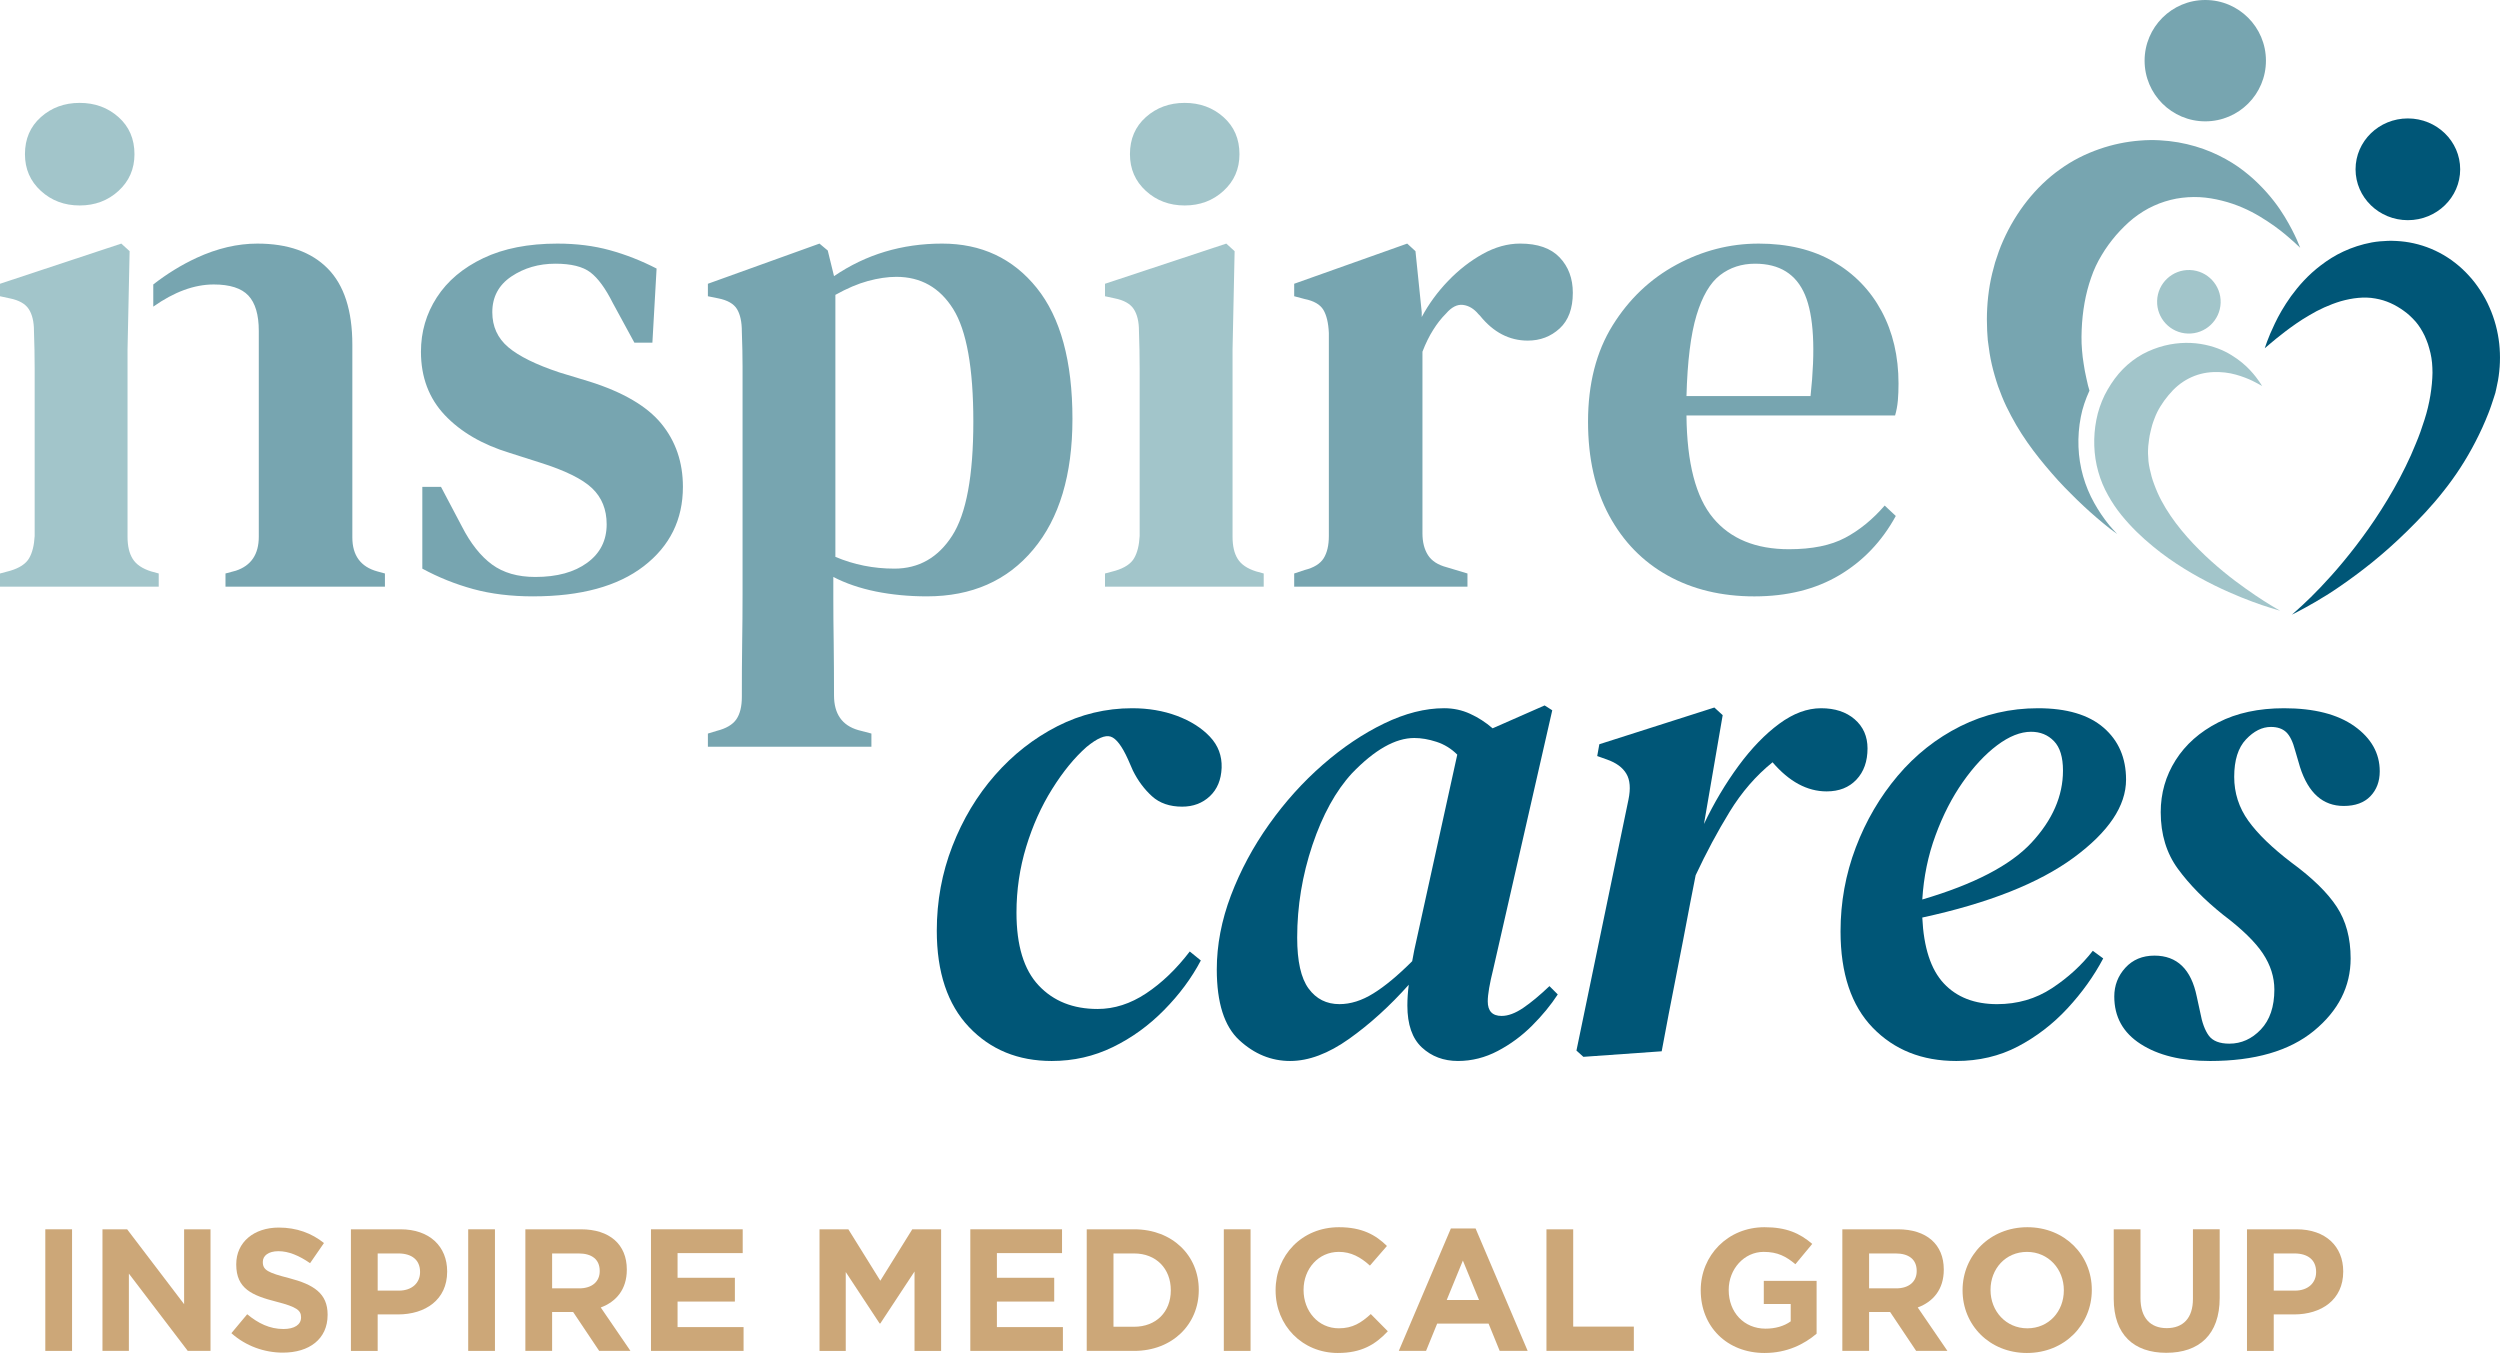
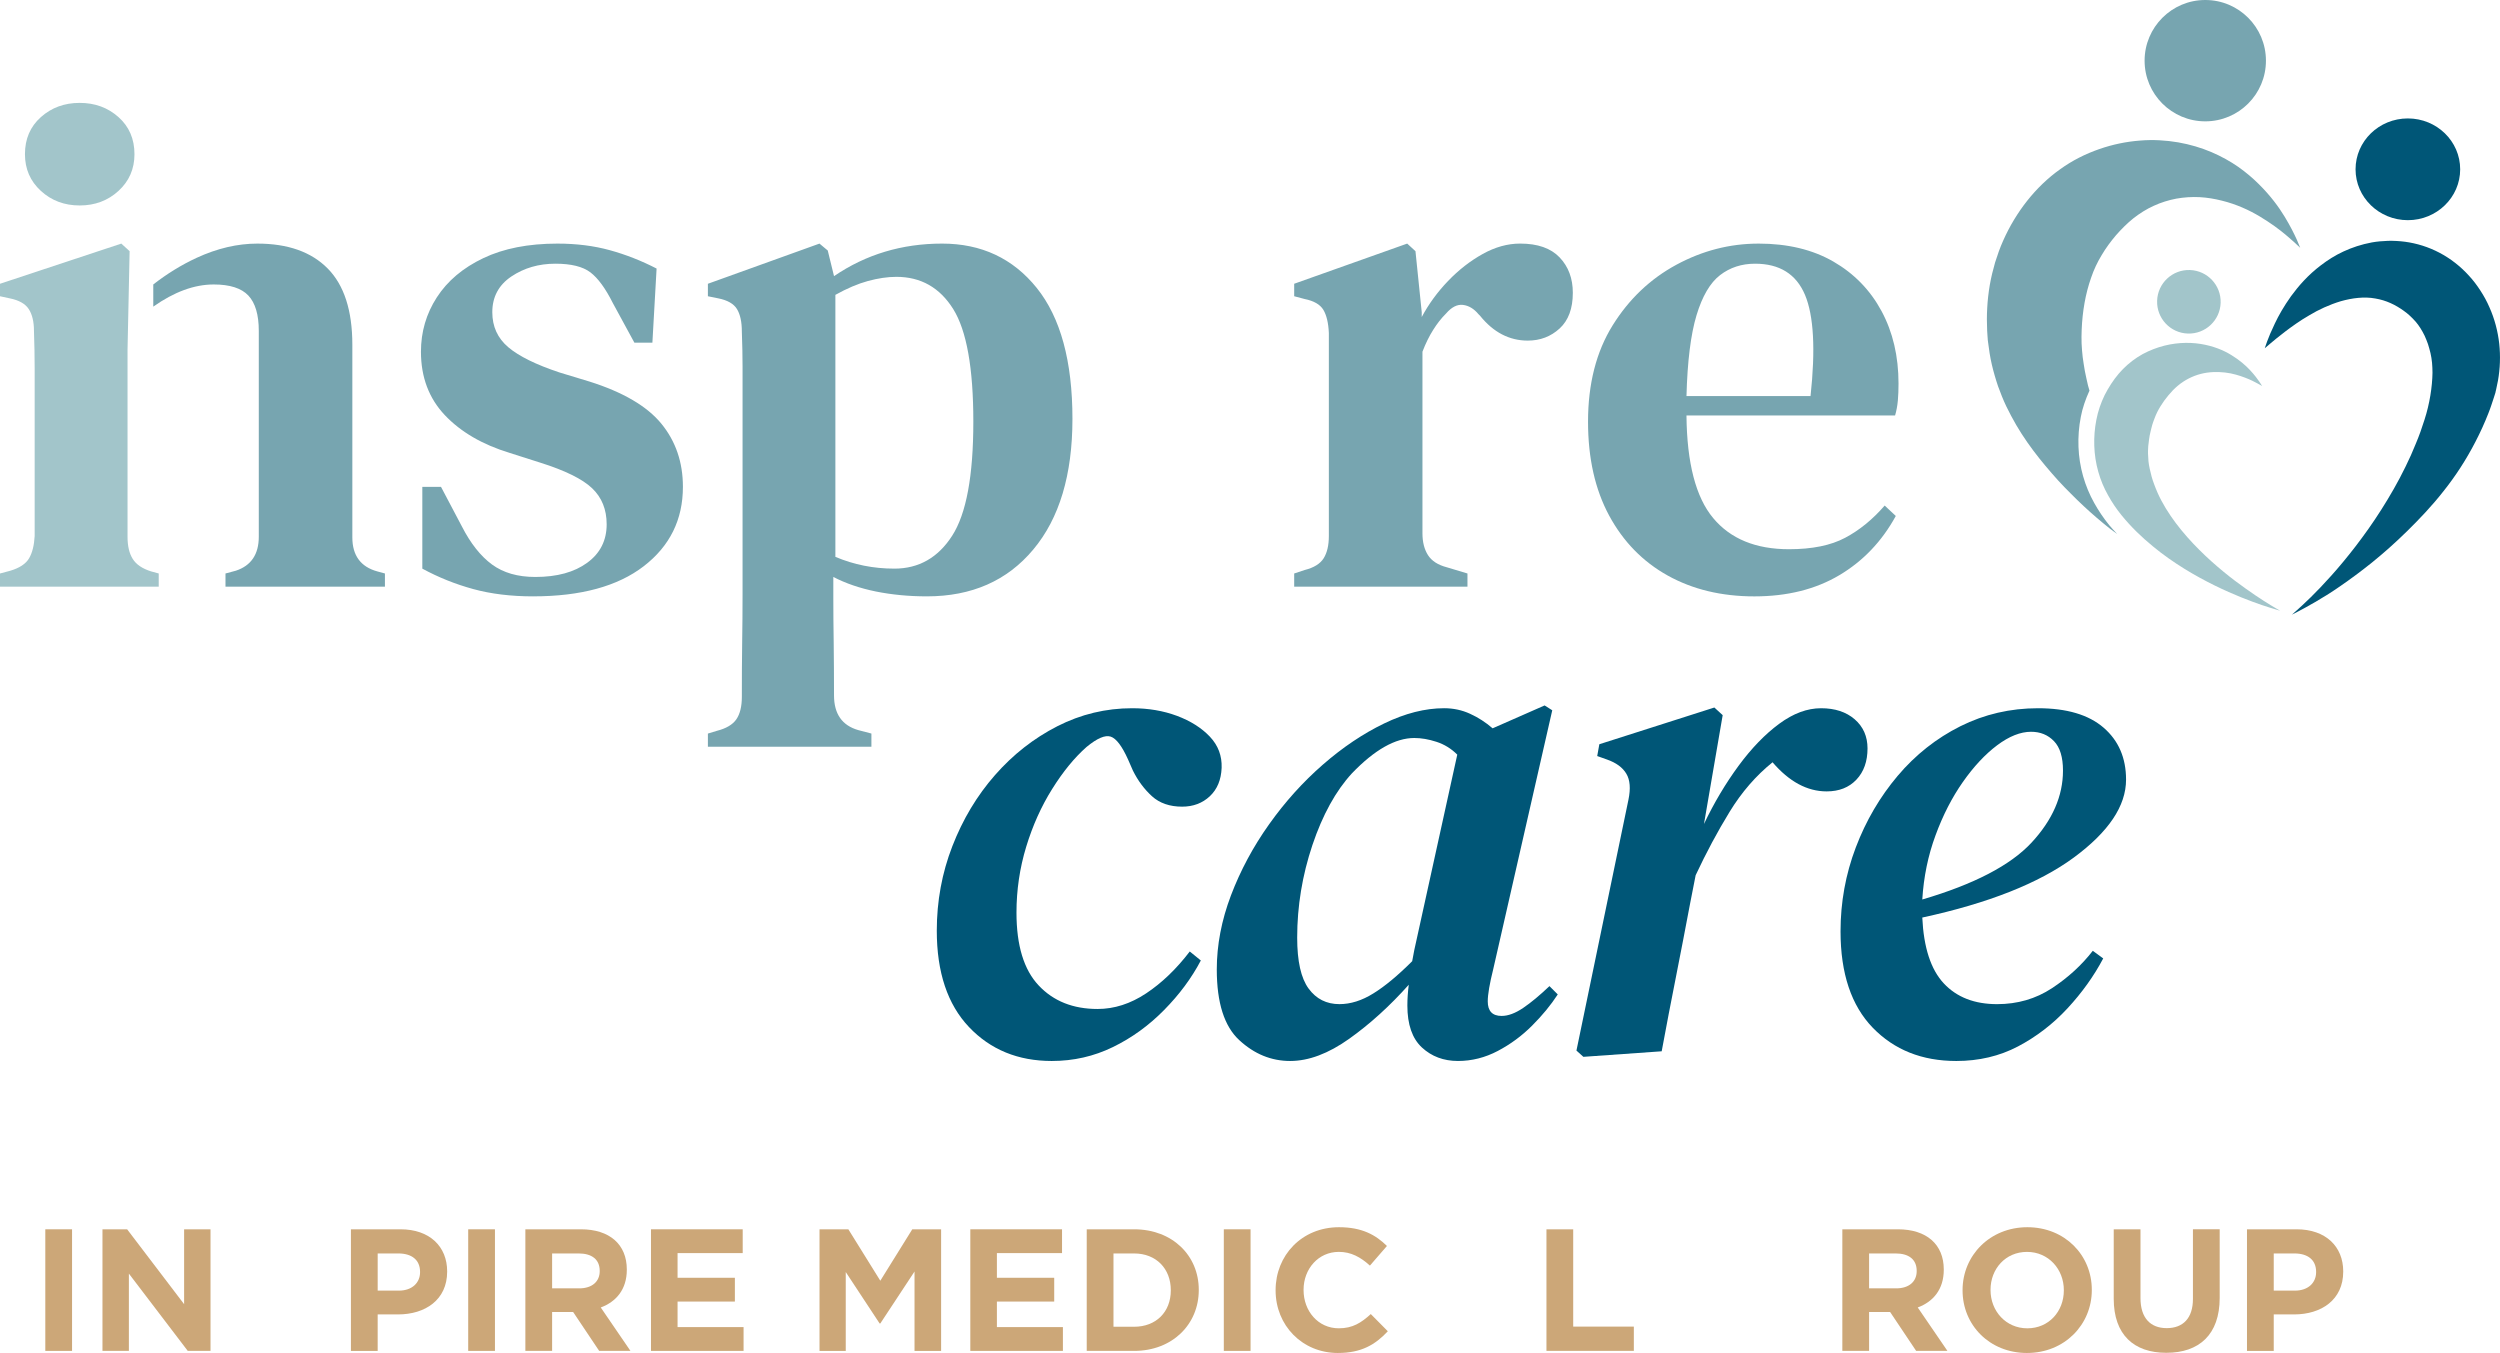
<svg xmlns="http://www.w3.org/2000/svg" id="Layer_1" version="1.1" viewBox="0 0 371.619 201.118">
  <defs>
    <style>
      .st0 {
        fill: #77a5b0;
      }

      .st1 {
        fill: #cca778;
      }

      .st2 {
        fill: #005677;
      }

      .st3 {
        fill: #a2c5ca;
      }
    </style>
  </defs>
  <g>
    <path class="st1" d="M6.735,200.808v-18.075h3.976v18.075h-3.976Z" />
    <path class="st1" d="M27.91,200.808l-8.752-11.49v11.49h-3.926v-18.075h3.667l8.469,11.129v-11.129h3.925v18.075h-3.382Z" />
-     <path class="st1" d="M42.064,201.066c-2.737,0-5.499-.955-7.668-2.892l2.349-2.815c1.627,1.343,3.331,2.195,5.397,2.195,1.626,0,2.608-.645,2.608-1.704v-.051c0-1.008-.62-1.524-3.641-2.298-3.641-.929-5.991-1.937-5.991-5.526v-.051c0-3.279,2.634-5.448,6.326-5.448,2.634,0,4.88.826,6.714,2.298l-2.066,2.995c-1.601-1.109-3.176-1.782-4.699-1.782s-2.324.697-2.324,1.575v.052c0,1.187.774,1.575,3.898,2.375,3.667.955,5.732,2.272,5.732,5.422v.053c0,3.589-2.737,5.602-6.636,5.602Z" />
    <path class="st1" d="M59.162,195.386h-3.021v5.422h-3.977v-18.075h7.385c4.312,0,6.92,2.556,6.92,6.249v.052c0,4.183-3.253,6.352-7.307,6.352ZM62.441,189.06c0-1.782-1.24-2.738-3.228-2.738h-3.072v5.526h3.15c1.988,0,3.15-1.188,3.15-2.737v-.051Z" />
    <path class="st1" d="M69.597,200.808v-18.075h3.976v18.075h-3.976Z" />
    <path class="st1" d="M89.067,200.808l-3.873-5.784h-3.124v5.784h-3.976v-18.075h8.262c4.261,0,6.817,2.247,6.817,5.965v.052c0,2.918-1.576,4.751-3.873,5.603l4.415,6.455h-4.648ZM89.145,188.905c0-1.704-1.188-2.583-3.124-2.583h-3.95v5.19h4.028c1.936,0,3.047-1.033,3.047-2.556v-.051Z" />
    <path class="st1" d="M96.767,200.808v-18.075h13.633v3.538h-9.683v3.667h8.52v3.537h-8.52v3.796h9.812v3.538h-13.762Z" />
    <path class="st1" d="M135.942,200.808v-11.8l-5.086,7.721h-.102l-5.035-7.643v11.723h-3.899v-18.075h4.286l4.751,7.644,4.751-7.644h4.287v18.075h-3.951Z" />
    <path class="st1" d="M144.235,200.808v-18.075h13.633v3.538h-9.682v3.667h8.52v3.537h-8.52v3.796h9.812v3.538h-13.763Z" />
    <path class="st1" d="M168.589,200.808h-7.049v-18.075h7.049c5.681,0,9.606,3.899,9.606,8.986v.051c0,5.087-3.925,9.038-9.606,9.038ZM174.037,191.771c0-3.201-2.194-5.448-5.448-5.448h-3.072v10.896h3.072c3.254,0,5.448-2.194,5.448-5.396v-.052Z" />
    <path class="st1" d="M181.917,200.808v-18.075h3.976v18.075h-3.976Z" />
    <path class="st1" d="M198.884,201.118c-5.318,0-9.269-4.106-9.269-9.296v-.052c0-5.138,3.871-9.347,9.425-9.347,3.407,0,5.447,1.136,7.125,2.788l-2.53,2.918c-1.394-1.266-2.814-2.039-4.62-2.039-3.049,0-5.243,2.53-5.243,5.628v.051c0,3.099,2.144,5.681,5.243,5.681,2.063,0,3.33-.826,4.75-2.117l2.531,2.556c-1.86,1.989-3.926,3.228-7.411,3.228Z" />
-     <path class="st1" d="M222.926,200.808l-1.652-4.054h-7.644l-1.652,4.054h-4.052l7.744-18.204h3.668l7.746,18.204h-4.158ZM217.452,187.381l-2.401,5.861h4.803l-2.401-5.861Z" />
    <path class="st1" d="M229.877,200.808v-18.075h3.976v14.459h9.013v3.615h-12.989Z" />
-     <path class="st1" d="M262.313,201.118c-5.628,0-9.504-3.951-9.504-9.296v-.052c0-5.138,4.004-9.347,9.477-9.347,3.252,0,5.215.878,7.101,2.479l-2.505,3.021c-1.394-1.162-2.634-1.833-4.725-1.833-2.893,0-5.189,2.556-5.189,5.628v.051c0,3.305,2.27,5.732,5.473,5.732,1.445,0,2.737-.361,3.744-1.084v-2.583h-4.002v-3.434h7.85v7.85c-1.86,1.575-4.414,2.866-7.72,2.866Z" />
    <path class="st1" d="M284.832,200.808l-3.872-5.784h-3.124v5.784h-3.977v-18.075h8.263c4.261,0,6.815,2.247,6.815,5.965v.052c0,2.918-1.574,4.751-3.871,5.603l4.414,6.455h-4.648ZM284.911,188.905c0-1.704-1.188-2.583-3.125-2.583h-3.95v5.19h4.026c1.937,0,3.049-1.033,3.049-2.556v-.051Z" />
    <path class="st1" d="M301.31,201.118c-5.576,0-9.579-4.157-9.579-9.296v-.052c0-5.138,4.056-9.347,9.632-9.347s9.579,4.158,9.579,9.295v.051c0,5.139-4.054,9.348-9.632,9.348ZM306.785,191.771c0-3.098-2.273-5.68-5.476-5.68s-5.421,2.53-5.421,5.628v.051c0,3.099,2.271,5.681,5.474,5.681s5.423-2.53,5.423-5.629v-.052Z" />
    <path class="st1" d="M322.024,201.092c-4.855,0-7.823-2.712-7.823-8.031v-10.328h3.977v10.225c0,2.943,1.471,4.467,3.896,4.467s3.9-1.472,3.9-4.338v-10.355h3.977v10.199c0,5.474-3.072,8.16-7.927,8.16Z" />
    <path class="st1" d="M341.006,195.386h-3.02v5.422h-3.977v-18.075h7.385c4.312,0,6.92,2.556,6.92,6.249v.052c0,4.183-3.253,6.352-7.309,6.352ZM344.286,189.06c0-1.782-1.239-2.738-3.228-2.738h-3.072v5.526h3.149c1.988,0,3.15-1.188,3.15-2.737v-.051Z" />
  </g>
  <g>
    <path class="st2" d="M156.348,157.713c-5.01,0-9.116-1.679-12.309-5.044-3.191-3.368-4.788-8.144-4.788-14.326,0-4.392.77-8.582,2.316-12.565,1.548-3.987,3.655-7.505,6.336-10.561,2.675-3.052,5.769-5.477,9.273-7.267,3.5-1.782,7.211-2.673,11.123-2.673,2.403,0,4.622.375,6.645,1.129,2.028.761,3.66,1.79,4.894,3.092,1.238,1.306,1.815,2.851,1.755,4.638-.074,1.788-.658,3.191-1.755,4.223-1.097,1.028-2.471,1.548-4.117,1.548-1.854,0-3.348-.52-4.481-1.548-1.135-1.032-2.086-2.3-2.836-3.813l-.722-1.649c-.895-1.992-1.75-3.118-2.576-3.399-.826-.274-2.028.242-3.604,1.544-1.79,1.584-3.489,3.66-5.099,6.235-1.614,2.574-2.904,5.442-3.864,8.598-.961,3.164-1.443,6.426-1.443,9.792,0,4.878,1.097,8.483,3.298,10.817,2.193,2.336,5.116,3.498,8.758,3.498,2.472,0,4.876-.767,7.211-2.315,2.331-1.544,4.496-3.621,6.491-6.231l1.645,1.337c-1.374,2.614-3.193,5.067-5.462,7.366-2.266,2.304-4.806,4.145-7.624,5.513-2.814,1.371-5.836,2.06-9.065,2.06Z" />
    <path class="st2" d="M191.788,157.713c-2.816,0-5.336-1.032-7.57-3.096-2.23-2.053-3.346-5.556-3.346-10.503,0-3.639.703-7.312,2.109-11.023,1.411-3.707,3.297-7.227,5.669-10.561,2.365-3.331,5.03-6.286,7.98-8.86,2.955-2.578,5.993-4.617,9.12-6.128,3.122-1.51,6.092-2.266,8.91-2.266,1.378,0,2.664.274,3.864.826,1.203.548,2.317,1.266,3.35,2.161l7.729-3.401,1.135.72-8.761,38.43c-.548,2.195-.826,3.808-.826,4.838,0,1.443.686,2.165,2.061,2.165.96,0,2.027-.394,3.197-1.184,1.165-.79,2.471-1.873,3.914-3.247l1.234,1.235c-1.032,1.582-2.299,3.126-3.811,4.635-1.51,1.514-3.209,2.769-5.101,3.765-1.887.994-3.859,1.492-5.923,1.492-2.127,0-3.916-.671-5.359-2.006-1.443-1.342-2.161-3.417-2.161-6.237,0-.957.066-1.993.209-3.09-2.818,3.161-5.769,5.838-8.861,8.039-3.089,2.195-6.014,3.294-8.761,3.294ZM192.823,139.373c0,3.507.561,6.025,1.696,7.573,1.133,1.546,2.659,2.316,4.586,2.316,1.648,0,3.334-.526,5.046-1.595,1.721-1.064,3.643-2.663,5.768-4.788.068-.413.177-.963.31-1.649l6.39-29.056c-.892-.891-1.923-1.526-3.092-1.905-1.166-.379-2.263-.567-3.298-.567-2.814,0-5.903,1.75-9.269,5.253-2.403,2.612-4.362,6.168-5.876,10.666-1.506,4.499-2.261,9.083-2.261,13.751Z" />
    <path class="st2" d="M235.366,157.098l-1.031-.933,7.73-37.291c.341-1.647.241-2.939-.314-3.863-.552-.929-1.51-1.631-2.888-2.114l-1.44-.512.314-1.754,17.099-5.46,1.237,1.135-2.78,16.175c1.505-3.161,3.227-6.043,5.147-8.654,1.925-2.61,3.933-4.687,6.029-6.233,2.096-1.548,4.171-2.316,6.231-2.316s3.73.548,4.997,1.645c1.269,1.103,1.906,2.544,1.906,4.326,0,1.927-.548,3.473-1.645,4.636-1.105,1.173-2.577,1.755-4.432,1.755-2.887,0-5.567-1.445-8.039-4.328-2.472,1.992-4.597,4.445-6.383,7.364-1.79,2.919-3.473,6.064-5.05,9.428l-.828,4.225c-.686,3.639-1.386,7.281-2.106,10.918-.722,3.641-1.43,7.317-2.113,11.026l-11.642.824Z" />
    <path class="st2" d="M290.794,157.713c-5.085,0-9.222-1.649-12.417-4.946-3.187-3.296-4.786-8.071-4.786-14.321,0-4.326.752-8.481,2.263-12.464,1.51-3.981,3.593-7.533,6.238-10.665,2.643-3.123,5.749-5.577,9.319-7.366,3.572-1.782,7.42-2.673,11.537-2.673,4.259,0,7.507.959,9.74,2.883,2.229,1.923,3.345,4.499,3.345,7.725,0,3.918-2.595,7.779-7.779,11.595-5.182,3.809-12.689,6.781-22.511,8.91.207,4.463,1.271,7.725,3.194,9.785,1.922,2.06,4.566,3.088,7.929,3.088,3.024,0,5.742-.786,8.147-2.367,2.403-1.581,4.424-3.431,6.076-5.564l1.548,1.134c-1.377,2.611-3.146,5.082-5.308,7.418-2.161,2.332-4.624,4.223-7.364,5.665-2.749,1.441-5.806,2.163-9.172,2.163ZM301.922,108.776c-1.582,0-3.266.669-5.056,2.01-1.784,1.342-3.477,3.159-5.093,5.459-1.614,2.302-2.971,4.947-4.066,7.935-1.105,2.987-1.757,6.166-1.964,9.529,7.694-2.266,13.101-5.08,16.232-8.447,3.123-3.364,4.682-6.938,4.682-10.716,0-1.986-.442-3.453-1.337-4.376-.894-.929-2.027-1.393-3.398-1.393Z" />
-     <path class="st2" d="M328.502,157.713c-4.259,0-7.697-.842-10.305-2.525-2.615-1.682-3.914-4.03-3.914-7.058,0-1.645.548-3.067,1.645-4.273,1.098-1.2,2.54-1.806,4.326-1.806,3.365,0,5.461,2.03,6.289,6.08l.516,2.373c.272,1.51.704,2.665,1.281,3.451.588.788,1.605,1.183,3.045,1.183,1.783,0,3.349-.702,4.687-2.11,1.335-1.407,2.006-3.383,2.006-5.925,0-1.855-.562-3.637-1.697-5.355-1.135-1.717-3.108-3.642-5.923-5.769-2.749-2.197-4.983-4.465-6.696-6.801-1.718-2.336-2.576-5.152-2.576-8.45,0-2.814.735-5.387,2.211-7.721,1.479-2.338,3.591-4.211,6.34-5.618,2.749-1.411,6.008-2.11,9.785-2.11,4.463,0,7.952.891,10.464,2.673,2.5,1.789,3.756,4.02,3.756,6.7,0,1.512-.466,2.747-1.392,3.709-.926.96-2.248,1.443-3.962,1.443-3.096,0-5.261-1.923-6.496-5.771l-.724-2.473c-.34-1.303-.787-2.212-1.335-2.731-.549-.514-1.307-.771-2.271-.771-1.299,0-2.538.615-3.704,1.855-1.169,1.234-1.75,3.094-1.75,5.565,0,2.403.704,4.584,2.107,6.541,1.407,1.956,3.558,4.034,6.444,6.231,3.085,2.266,5.318,4.445,6.691,6.545,1.376,2.093,2.065,4.654,2.065,7.672,0,4.191-1.826,7.777-5.461,10.769-3.644,2.986-8.795,4.478-15.452,4.478Z" />
  </g>
  <g>
    <path class="st0" d="M79.259,88.649c-3.29,0-6.267-.363-8.905-1.084-2.652-.723-5.17-1.735-7.577-3.038v-12.155h2.778l3.097,5.87c1.299,2.542,2.796,4.427,4.479,5.666,1.682,1.236,3.828,1.856,6.44,1.856,3.226,0,5.798-.704,7.721-2.114,1.927-1.406,2.887-3.312,2.887-5.715,0-2.199-.722-3.987-2.165-5.362-1.441-1.371-4.02-2.641-7.721-3.806l-4.535-1.445c-4.056-1.239-7.26-3.105-9.637-5.614-2.363-2.506-3.547-5.648-3.547-9.426,0-2.954.787-5.65,2.367-8.09,1.577-2.435,3.875-4.377,6.902-5.818,3.02-1.443,6.693-2.163,11.019-2.163,2.818,0,5.412.325,7.781.978,2.372.653,4.688,1.562,6.958,2.731l-.624,11.022h-2.674l-3.193-5.87c-1.102-2.201-2.219-3.729-3.354-4.59-1.127-.857-2.867-1.284-5.201-1.284-2.472,0-4.654.635-6.541,1.901-1.891,1.277-2.834,3.043-2.834,5.311,0,2.127.789,3.861,2.372,5.201,1.581,1.338,4.117,2.592,7.626,3.758l4.425,1.342c5.015,1.578,8.587,3.675,10.72,6.285,2.125,2.608,3.191,5.731,3.191,9.374,0,4.874-1.941,8.807-5.825,11.798-3.875,2.984-9.358,4.479-16.432,4.479Z" />
    <path class="st0" d="M105.227,111.003v-1.959l1.335-.408c1.376-.346,2.338-.916,2.886-1.699.548-.794.826-1.909.826-3.35,0-2.82.011-5.477.047-7.985.04-2.509.058-4.931.058-7.265v-33.844c0-1.542-.036-3.276-.105-5.199,0-1.441-.242-2.558-.721-3.348-.48-.789-1.413-1.324-2.786-1.597l-1.54-.312v-1.855l16.586-5.972,1.23,1.028.933,3.81c4.739-3.229,10.096-4.838,16.069-4.838,5.836,0,10.527,2.197,14.064,6.59,3.536,4.399,5.308,10.889,5.308,19.473,0,8.311-1.943,14.784-5.826,19.417-3.876,4.64-9.153,6.958-15.808,6.958-2.681,0-5.203-.244-7.575-.72-2.365-.483-4.483-1.201-6.336-2.165v3.086c0,2.062.018,4.294.056,6.702.029,2.399.048,5.008.048,7.828,0,2.744,1.204,4.461,3.604,5.15l1.954.512v1.959h-24.308ZM132.936,84.526c3.643,0,6.511-1.634,8.605-4.896,2.096-3.258,3.143-8.908,3.143-16.945,0-7.969-.998-13.547-2.988-16.74-1.998-3.193-4.81-4.792-8.45-4.792-1.308,0-2.713.209-4.226.617-1.508.412-3.121,1.101-4.842,2.06v38.945c2.748,1.166,5.668,1.75,8.757,1.75Z" />
-     <path class="st3" d="M164.255,87.208v-1.959l1.548-.415c1.367-.411,2.298-1.028,2.778-1.851.483-.823.752-1.927.826-3.302v-24.876c0-1.82-.036-3.693-.104-5.614,0-1.373-.26-2.455-.772-3.245-.516-.789-1.459-1.324-2.836-1.597l-1.439-.312v-1.855l18.029-5.972,1.238,1.129-.307,14.631v27.815c0,1.374.249,2.475.769,3.298.512.824,1.421,1.443,2.731,1.854l1.133.31v1.959h-23.593ZM176.1,30.542c-2.268,0-4.191-.72-5.769-2.165-1.577-1.441-2.367-3.262-2.367-5.459,0-2.268.79-4.102,2.367-5.51,1.578-1.407,3.501-2.114,5.769-2.114s4.191.707,5.77,2.114c1.579,1.407,2.374,3.242,2.374,5.51,0,2.197-.795,4.018-2.374,5.459-1.579,1.445-3.5,2.165-5.77,2.165Z" />
    <path class="st3" d="M0,87.208v-1.959l1.546-.415c1.37-.411,2.3-1.028,2.78-1.851.481-.823.75-1.927.826-3.302v-24.876c0-1.82-.038-3.693-.104-5.614,0-1.373-.26-2.455-.773-3.245-.516-.789-1.459-1.324-2.832-1.597l-1.443-.312v-1.855l18.03-5.972,1.237,1.129-.31,14.631v27.815c0,1.374.252,2.475.772,3.298.511.824,1.425,1.443,2.729,1.854l1.135.31v1.959H0ZM11.845,30.542c-2.269,0-4.192-.72-5.769-2.165-1.577-1.441-2.367-3.262-2.367-5.459,0-2.268.79-4.102,2.367-5.51,1.577-1.407,3.499-2.114,5.769-2.114s4.193.707,5.77,2.114c1.577,1.407,2.374,3.242,2.374,5.51,0,2.197-.797,4.018-2.374,5.459-1.577,1.445-3.501,2.165-5.77,2.165Z" />
    <path class="st0" d="M192.378,87.208v-1.959l1.548-.516c1.377-.343,2.318-.928,2.836-1.75.511-.823.769-1.927.769-3.302v-30.182c-.066-1.51-.345-2.659-.822-3.453-.481-.787-1.405-1.321-2.782-1.599l-1.548-.411v-1.855l16.798-5.972,1.23,1.129.931,9.071v.718c1.028-1.921,2.332-3.71,3.913-5.358,1.578-1.647,3.299-2.985,5.154-4.016,1.855-1.032,3.705-1.544,5.56-1.544,2.614,0,4.566.688,5.874,2.059,1.307,1.373,1.959,3.127,1.959,5.255,0,2.334-.652,4.102-1.959,5.304-1.308,1.201-2.887,1.804-4.741,1.804-2.749,0-5.116-1.237-7.104-3.709l-.209-.206c-.685-.826-1.458-1.288-2.32-1.391-.856-.102-1.693.327-2.518,1.287-.693.689-1.328,1.494-1.905,2.423-.587.925-1.122,2.008-1.597,3.246v26.992c0,1.306.272,2.385.82,3.244.549.862,1.477,1.461,2.782,1.804l3.089.927v1.959h-25.757Z" />
    <path class="st0" d="M261.406,36.21c4.324,0,8.035.891,11.124,2.674,3.096,1.79,5.48,4.243,7.16,7.368,1.683,3.128,2.52,6.715,2.52,10.767,0,.899-.029,1.735-.098,2.525-.074.79-.211,1.528-.413,2.215h-31.01c.068,7.072,1.386,12.156,3.965,15.245,2.574,3.094,6.336,4.636,11.275,4.636,3.438,0,6.221-.566,8.35-1.701,2.132-1.131,4.088-2.728,5.874-4.79l1.652,1.548c-2.065,3.778-4.866,6.711-8.4,8.808-3.539,2.098-7.746,3.145-12.621,3.145s-9.168-1.032-12.881-3.096c-3.703-2.059-6.605-5.032-8.702-8.907-2.097-3.882-3.143-8.535-3.143-13.961,0-5.63,1.222-10.404,3.655-14.319,2.438-3.918,5.602-6.918,9.479-9.015,3.881-2.095,7.947-3.141,12.212-3.141ZM260.887,39.198c-1.992,0-3.725.562-5.203,1.699-1.474,1.133-2.644,3.124-3.503,5.975-.857,2.85-1.353,6.85-1.49,12.001h18.442c.752-6.939.475-11.95-.824-15.042-1.307-3.089-3.781-4.633-7.422-4.633Z" />
    <path class="st0" d="M56.084,84.938c-2.471-.682-3.709-2.369-3.709-5.046v-28.643c0-5.08-1.22-8.861-3.655-11.329-2.443-2.476-5.925-3.709-10.46-3.709-2.955,0-5.96.702-9.013,2.107-2.332,1.079-4.474,2.419-6.462,3.965v3.297c3.098-2.186,6.09-3.294,8.984-3.294,2.403,0,4.121.552,5.152,1.649,1.03,1.101,1.548,2.849,1.548,5.255v30.595c0,2.612-1.137,4.297-3.404,5.047l-1.546.415v1.959h23.7v-1.959l-1.135-.31Z" />
  </g>
  <g>
    <g>
      <path class="st2" d="M336.647,51.772s.119-.343.341-.978c.229-.639.617-1.562,1.169-2.717.553-1.164,1.322-2.537,2.396-4.041,1.093-1.487,2.493-3.13,4.45-4.608.973-.741,2.074-1.459,3.341-2.042,1.265-.588,2.68-1.064,4.23-1.351.778-.139,1.581-.207,2.41-.235.826-.016,1.678.027,2.539.139,1.714.233,3.46.769,5.085,1.623,1.624.85,3.125,2.017,4.384,3.406.643.689,1.207,1.443,1.718,2.233.516.79.971,1.62,1.342,2.484.77,1.721,1.249,3.56,1.454,5.407.202,1.844.125,3.695-.184,5.466-.079.439-.166.877-.27,1.308l-.078.323-.037.188-.022.064-.039.127-.159.502-.169.513-.208.626c-.143.413-.285.835-.435,1.194-.583,1.499-1.237,2.913-1.939,4.27-1.394,2.706-3.004,5.158-4.746,7.342-1.718,2.196-3.567,4.124-5.348,5.881-1.789,1.761-3.552,3.319-5.235,4.685-1.684,1.355-3.277,2.525-4.714,3.516-1.431.999-2.73,1.789-3.807,2.414-1.08.628-1.939,1.088-2.527,1.395-.592.3-.907.464-.907.464,0,0,.267-.236.763-.671.491-.437,1.198-1.09,2.073-1.945,1.74-1.714,4.122-4.268,6.644-7.556,1.261-1.645,2.564-3.463,3.818-5.444,1.258-1.981,2.492-4.11,3.589-6.365.559-1.124,1.075-2.278,1.544-3.453.491-1.165.917-2.358,1.288-3.554.767-2.374,1.151-4.871,1.184-6.967-.011-.512-.015-1.01-.068-1.501-.055-.489-.119-.971-.231-1.429-.122-.455-.227-.908-.371-1.332-.157-.429-.314-.844-.498-1.241-.383-.787-.826-1.512-1.36-2.122-.541-.606-1.111-1.147-1.739-1.585-1.233-.89-2.619-1.566-4.248-1.835-1.626-.299-3.415-.072-5.118.408-1.692.512-3.309,1.259-4.684,2.093-1.401.805-2.587,1.67-3.568,2.41-.245.18-.473.364-.686.538-.217.173-.422.335-.613.481-.374.312-.692.574-.952.792-.52.44-.8.679-.8.679Z" />
      <path class="st2" d="M365.7,25.166c0,4.175-3.483,7.562-7.777,7.562s-7.775-3.388-7.775-7.562,3.479-7.562,7.775-7.562,7.777,3.386,7.777,7.562Z" />
    </g>
    <path class="st0" d="M336.826,9.022c0,4.977-4.035,9.015-9.017,9.015s-9.02-4.038-9.02-9.015,4.039-9.022,9.02-9.022,9.017,4.037,9.017,9.022Z" />
    <path class="st0" d="M313.525,78.054c-.83-1.021-1.581-2.132-2.219-3.28-.7-1.245-1.26-2.591-1.66-3.998-.798-2.803-.915-5.852-.338-8.807.246-1.299.691-2.601,1.287-3.906-.069-.254-.155-.507-.217-.759-.173-.722-.321-1.436-.466-2.14-.064-.353-.126-.704-.175-1.054-.058-.347-.111-.693-.149-1.032-.078-.689-.134-1.364-.164-2.024l-.013-1.002.025-1.01c.111-2.759.562-5.371,1.403-7.759.404-1.198.941-2.331,1.58-3.377.624-1.054,1.346-2.028,2.125-2.944.792-.899,1.639-1.757,2.571-2.504.939-.736,1.953-1.378,3.032-1.865,1.073-.494,2.205-.844,3.356-1.066,1.145-.204,2.316-.279,3.46-.222,1.144.061,2.259.254,3.327.525,1.073.262,2.093.619,3.038,1.023,1.899.812,3.469,1.842,4.754,2.746,1.275.913,2.217,1.753,2.864,2.328.637.591.976.907.976.907,0,0-.179-.431-.517-1.234-.364-.799-.931-1.965-1.804-3.401-.87-1.436-2.095-3.108-3.839-4.836-.87-.861-1.876-1.73-3.042-2.553-1.169-.812-2.506-1.562-3.999-2.201-1.496-.635-3.155-1.136-4.945-1.45-1.79-.303-3.713-.43-5.693-.262-1.984.151-4.03.565-6.042,1.268-2.014.698-4.007,1.689-5.814,2.999-3.653,2.59-6.577,6.37-8.455,10.593-.475,1.054-.857,2.147-1.204,3.251-.32,1.104-.595,2.228-.79,3.355-.386,2.264-.503,4.543-.393,6.78l.054.833.032.415s.011.238.008.157l.005.042.013.085.021.167c.047.366.145,1.122.238,1.694.181,1.133.444,2.232.754,3.3.151.536.321,1.061.496,1.581.185.516.385,1.024.583,1.523.404,1.003.868,1.963,1.367,2.885,1.952,3.714,4.475,6.803,6.957,9.567.627.691,1.273,1.348,1.912,1.984.637.644,1.275,1.27,1.919,1.865,1.288,1.202,2.587,2.306,3.881,3.334.366.289.725.523,1.088.799-.395-.439-.822-.864-1.19-1.319Z" />
    <path class="st3" d="M330.094,45.014c-.087,2.611-2.271,4.655-4.879,4.568-2.608-.083-4.652-2.27-4.564-4.878.086-2.609,2.27-4.654,4.878-4.566,2.606.089,4.65,2.271,4.564,4.876Z" />
    <path class="st3" d="M336.256,57.383s-.054-.036-.164-.098c-.115-.059-.275-.162-.496-.274-.424-.233-1.06-.566-1.885-.877-.823-.31-1.822-.631-2.961-.761-1.135-.123-2.381-.11-3.611.207-1.23.316-2.423.925-3.428,1.771-.511.417-.962.911-1.386,1.417-.424.503-.811,1.039-1.162,1.605-.353.57-.663,1.174-.899,1.826-.125.321-.244.642-.345.983-.104.334-.164.686-.26,1.034-.089.348-.155.707-.202,1.071-.029.184-.044.372-.068.556l-.036.281-.017.141c.006-.161,0-.031,0-.058v.069l-.009.097-.029.574c-.007.061-.003.163-.003.249.003.09,0,.177.003.267.008.361.029.725.065,1.101.083.743.263,1.501.469,2.284.115.394.238.787.39,1.173.149.393.303.797.478,1.19.701,1.588,1.665,3.128,2.74,4.56,1.078,1.433,2.271,2.76,3.477,3.962,1.205,1.207,2.431,2.288,3.602,3.252,1.172.965,2.291,1.799,3.307,2.517,1.016.718,1.919,1.335,2.679,1.815.758.487,1.368.85,1.786,1.093.422.242.645.372.645.372,0,0-.249-.072-.714-.209-.466-.137-1.149-.345-2.006-.635-1.718-.588-4.158-1.508-6.991-2.897-1.416-.697-2.932-1.512-4.492-2.475-1.56-.965-3.171-2.071-4.753-3.388-1.594-1.31-3.176-2.812-4.633-4.606-.729-.897-1.398-1.881-1.992-2.957-.606-1.066-1.097-2.241-1.448-3.482-.717-2.511-.779-5.215-.289-7.725.24-1.267.669-2.508,1.228-3.666.588-1.149,1.281-2.235,2.102-3.199.817-.961,1.768-1.782,2.782-2.444,1.019-.664,2.112-1.14,3.195-1.488,2.175-.688,4.322-.778,6.171-.489,1.85.294,3.408.92,4.611,1.672,1.212.736,2.107,1.532,2.762,2.233.659.706,1.094,1.299,1.379,1.712.144.206.234.37.309.476.068.11.099.166.099.166Z" />
  </g>
</svg>